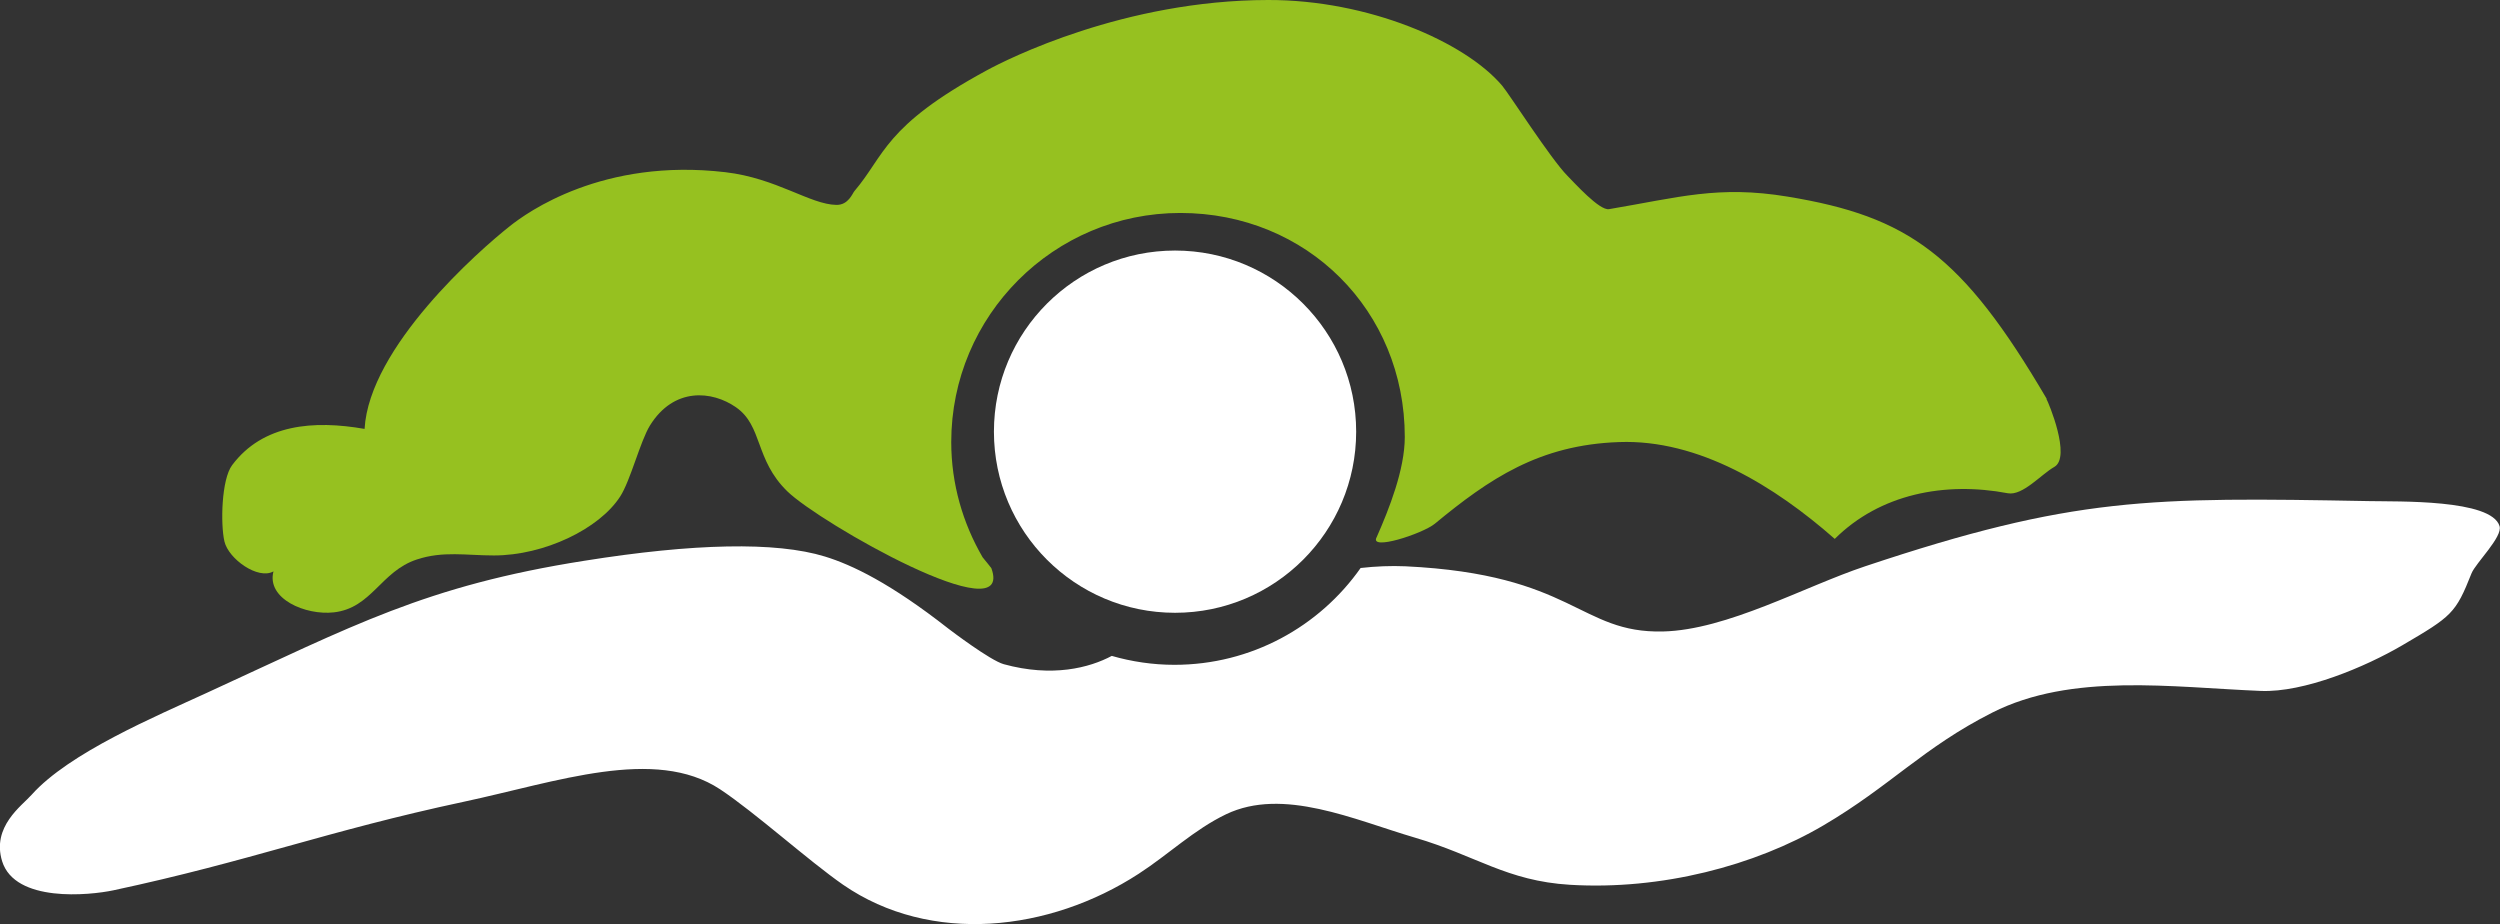
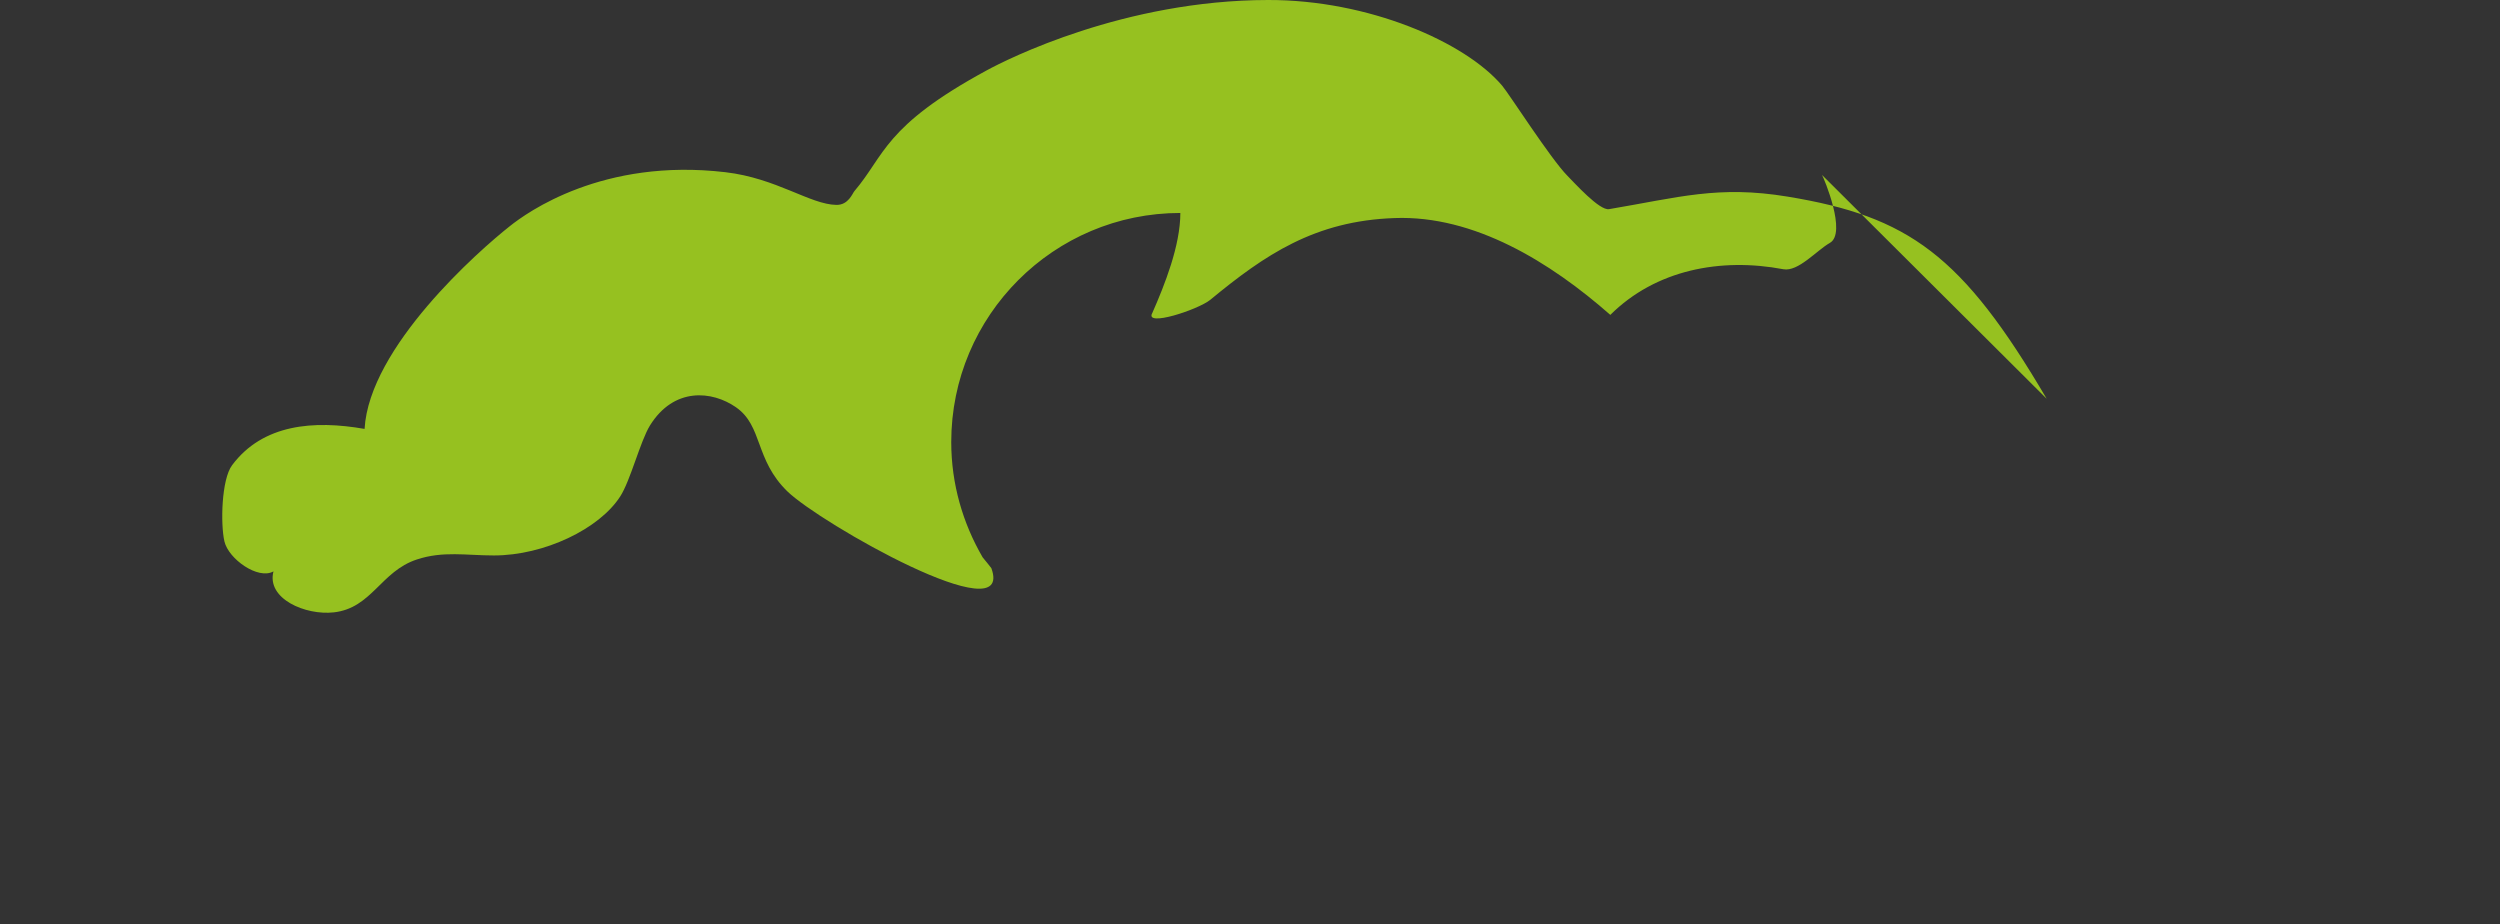
<svg xmlns="http://www.w3.org/2000/svg" id="Ebene_2" data-name="Ebene 2" viewBox="0 0 117.74 43.52">
  <rect x="0" y="0" width="117.74" height="43.52" fill="#333333" stroke="none" />
  <defs>
    <style>      .cls-1 {        fill: #fff;      }      .cls-1, .cls-2 {        stroke-width: 0px;      }      .cls-2 {        fill: #96c120;      }    </style>
  </defs>
  <g id="Ebene_1-2" data-name="Ebene 1">
-     <path class="cls-1" d="m111.58,23.6c-10.35-.19-13.92-.21-23.74,3.07-2.85.95-6.51,3-9.52,3.07-3.95.09-4.18-2.69-12.13-3.07-.69-.03-1.4,0-2.11.08-1.94,2.76-5.15,4.56-8.77,4.56-1.02,0-2.01-.15-2.95-.42-1.05.56-2.8,1.02-5.09.39-.64-.18-2.48-1.58-2.6-1.67-2.74-2.15-4.55-3.01-5.82-3.4-2.31-.71-6.19-.62-11.33.2-7.49,1.18-10.89,3.06-17.78,6.22-2.41,1.11-6.48,2.82-8.25,4.8-.46.52-1.89,1.5-1.39,3.13.61,1.96,4.11,1.61,5.24,1.37,6.46-1.38,10.04-2.79,16.5-4.17,4.4-.94,9-2.61,12.07-.59,1.66,1.1,4.17,3.37,5.8,4.5,4.12,2.84,9.72,2.21,13.92-.52,1.39-.9,2.61-2.08,4.11-2.8,2.69-1.29,6.04.26,8.9,1.1,2.87.84,4.32,2.04,7.3,2.22,4.3.26,8.71-.9,11.94-2.8,3.15-1.85,4.69-3.66,7.95-5.31,3.74-1.89,8.46-1.19,12.65-1.02,2.03.08,4.9-1.12,6.66-2.15,2.34-1.37,2.51-1.5,3.26-3.39.2-.49,1.47-1.71,1.32-2.22-.38-1.28-4.81-1.15-6.15-1.18Z" />
-     <path class="cls-2" d="m96.39,18.78c-3.98-6.78-6.5-8.58-12.2-9.52-3.27-.54-5.14.04-8.41.59-.45.08-1.63-1.24-1.96-1.57-.79-.8-2.74-3.85-3.07-4.24C69,1.97,64.44-.01,59.72,0c-6.76.01-12.26,2.77-13.28,3.33-4.82,2.62-4.76,3.98-6.2,5.67-.09.1-.28.66-.85.65-1.24-.02-2.82-1.26-5.23-1.54-5.76-.68-9.34,1.89-10.16,2.55-1.43,1.13-6.61,5.68-6.83,9.54-2.39-.42-4.79-.23-6.24,1.71-.5.67-.55,2.77-.36,3.59s1.58,1.82,2.31,1.41c-.34,1.29,1.51,2.08,2.84,1.93,1.79-.2,2.21-1.93,3.91-2.49,1.24-.41,2.33-.19,3.63-.19,2.37,0,4.97-1.25,5.95-2.78.48-.74.94-2.59,1.4-3.34,1.13-1.82,2.93-1.64,4.05-.86,1.27.88.88,2.46,2.42,3.96,1.54,1.5,10.73,6.72,9.61,3.62,0-.01-.4-.5-.41-.51-.93-1.6-1.48-3.45-1.48-5.43,0-5.96,4.83-10.79,10.79-10.79s10.57,4.59,10.57,10.55c0,1.54-.74,3.39-1.32,4.71-.39.68,2.15-.15,2.73-.62,2.57-2.12,4.92-3.72,8.68-3.85,3.75-.14,7.34,2.08,10.16,4.56,2.13-2.12,5.19-2.71,8.15-2.15.7.13,1.57-.89,2.19-1.24.81-.46-.28-3.05-.37-3.2Z" />
-     <circle class="cls-1" cx="55.34" cy="20.33" r="8.53" />
+     <path class="cls-2" d="m96.39,18.78c-3.98-6.78-6.5-8.58-12.2-9.52-3.27-.54-5.14.04-8.41.59-.45.08-1.63-1.24-1.96-1.57-.79-.8-2.74-3.85-3.07-4.24C69,1.97,64.44-.01,59.72,0c-6.76.01-12.26,2.77-13.28,3.33-4.82,2.62-4.76,3.98-6.2,5.67-.09.1-.28.66-.85.65-1.24-.02-2.82-1.26-5.23-1.54-5.76-.68-9.34,1.89-10.16,2.55-1.43,1.13-6.61,5.68-6.83,9.54-2.39-.42-4.79-.23-6.24,1.71-.5.67-.55,2.77-.36,3.59s1.58,1.82,2.31,1.41c-.34,1.29,1.51,2.08,2.84,1.93,1.79-.2,2.21-1.93,3.91-2.49,1.24-.41,2.33-.19,3.63-.19,2.37,0,4.97-1.25,5.95-2.78.48-.74.94-2.59,1.4-3.34,1.13-1.82,2.93-1.64,4.05-.86,1.27.88.88,2.46,2.42,3.96,1.54,1.5,10.73,6.72,9.61,3.62,0-.01-.4-.5-.41-.51-.93-1.6-1.48-3.45-1.48-5.43,0-5.96,4.83-10.79,10.79-10.79c0,1.54-.74,3.39-1.32,4.71-.39.68,2.15-.15,2.73-.62,2.57-2.12,4.92-3.72,8.68-3.85,3.75-.14,7.34,2.08,10.16,4.56,2.13-2.12,5.19-2.71,8.15-2.15.7.13,1.57-.89,2.19-1.24.81-.46-.28-3.05-.37-3.2Z" />
  </g>
</svg>